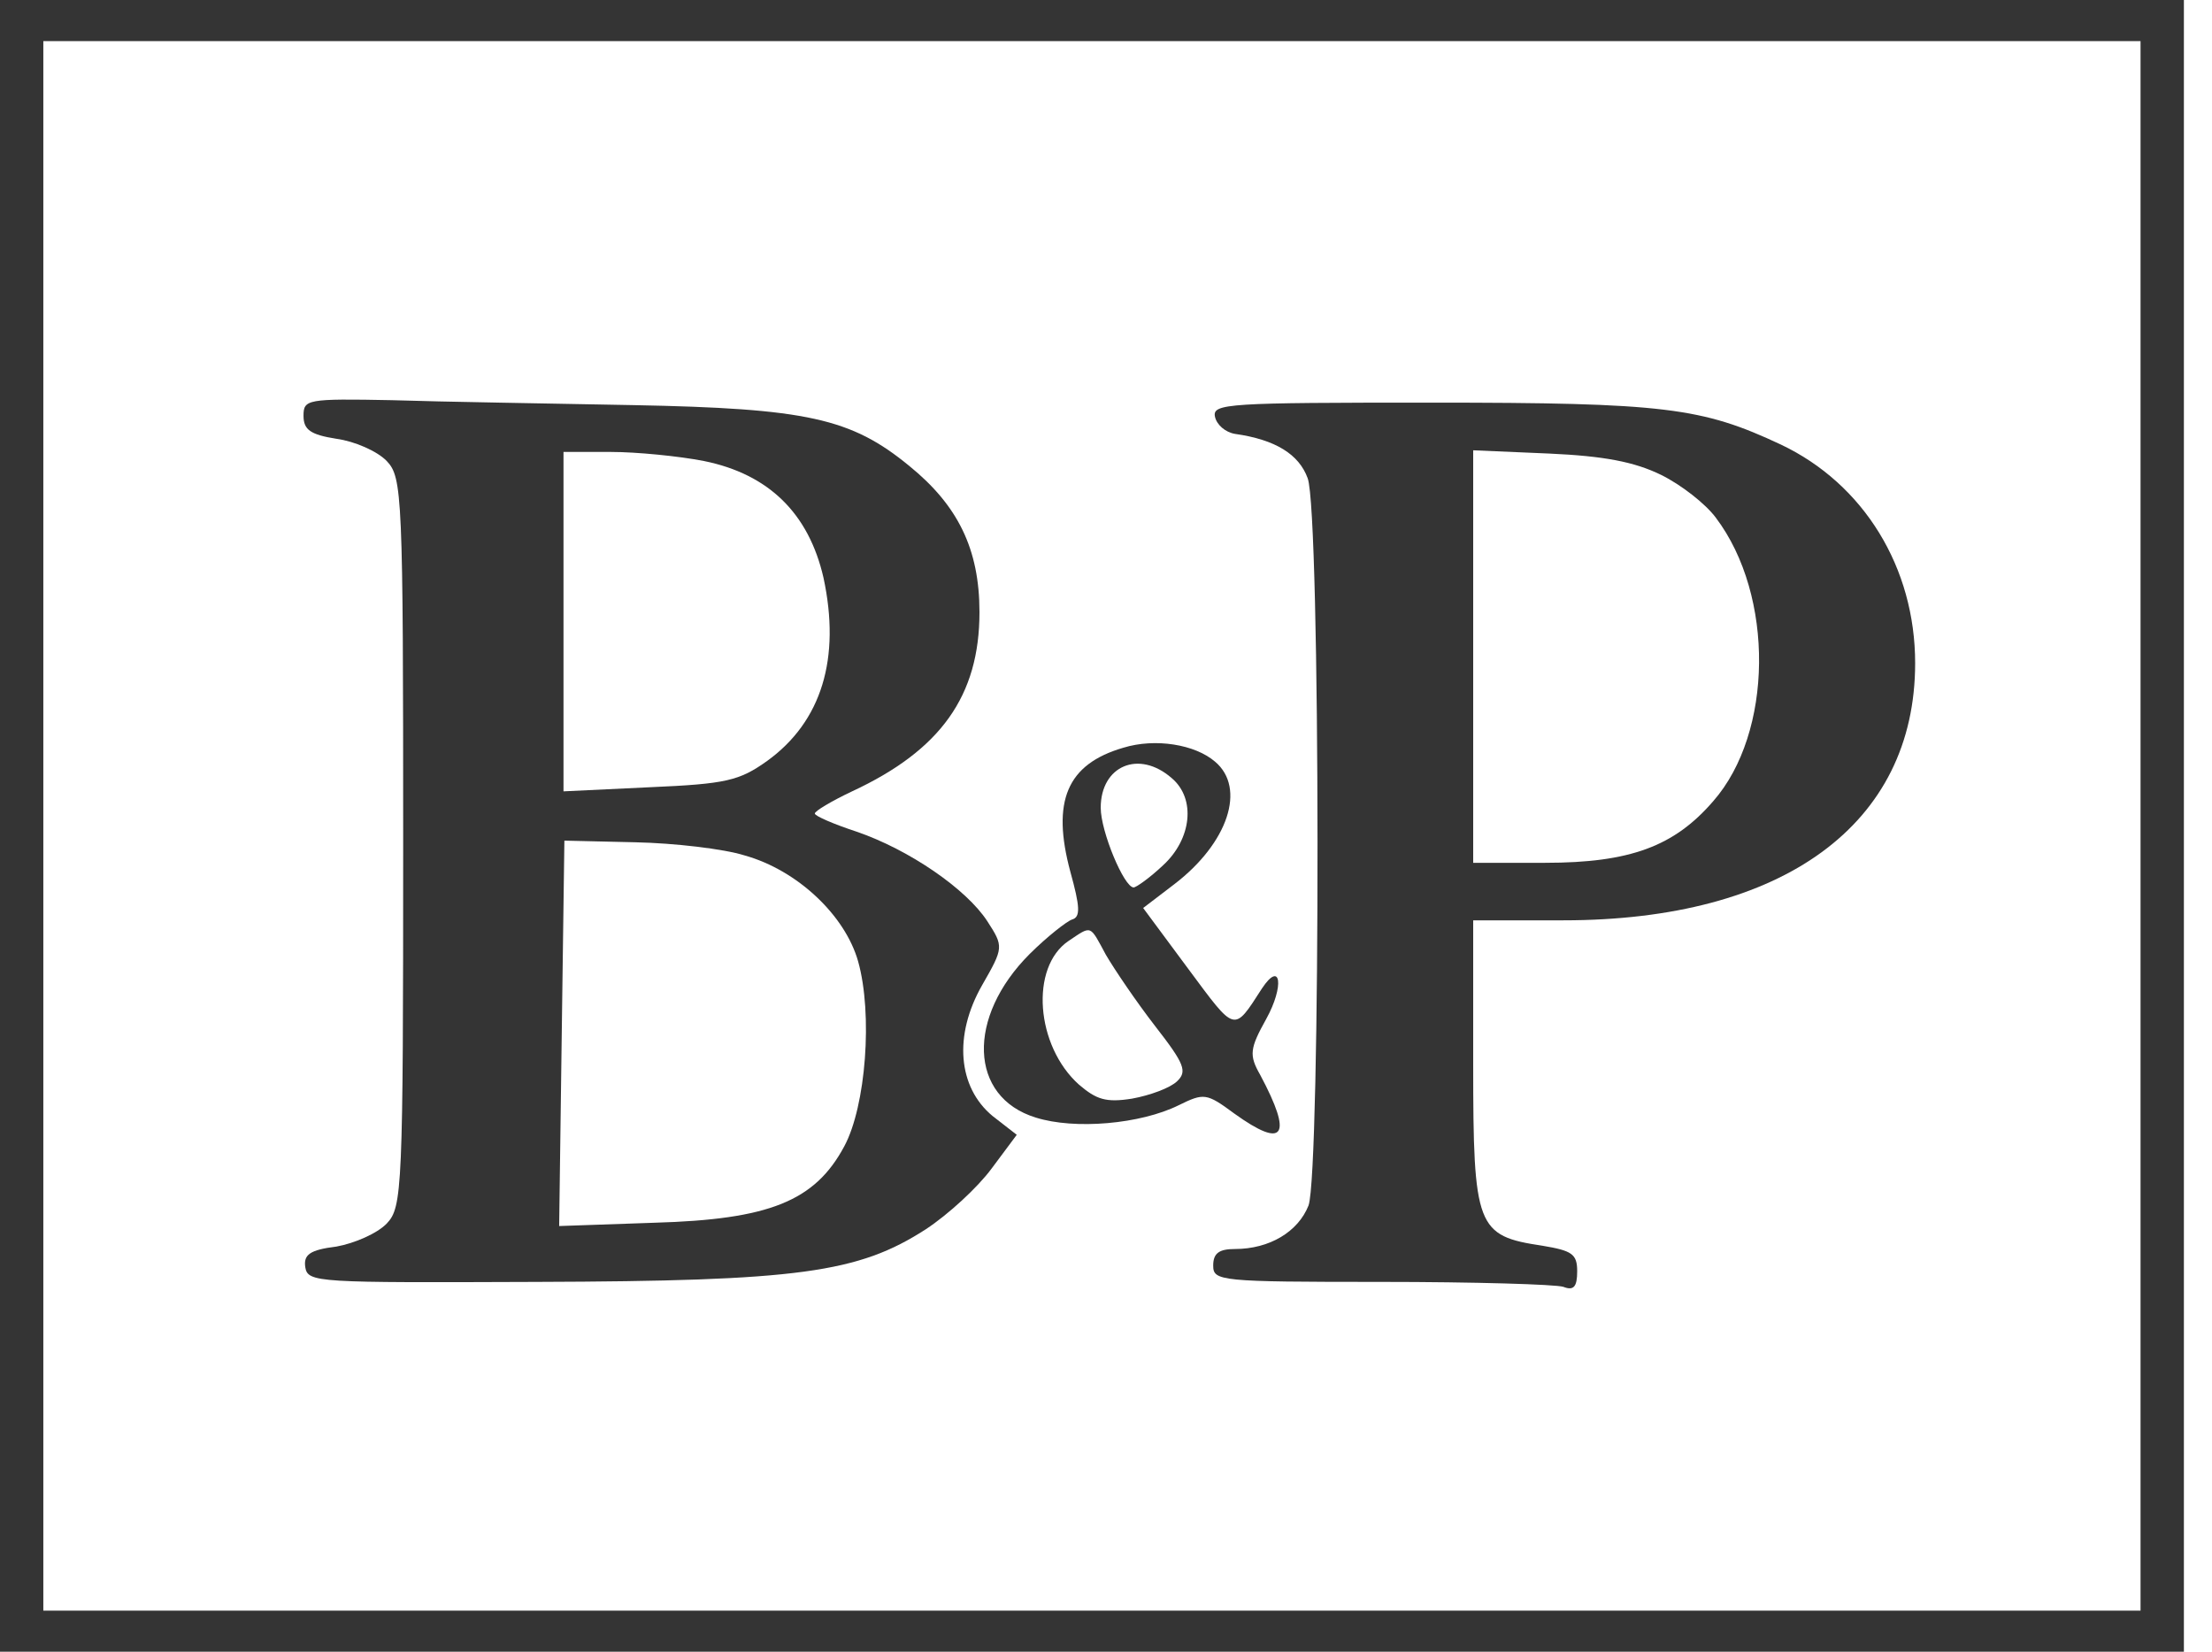
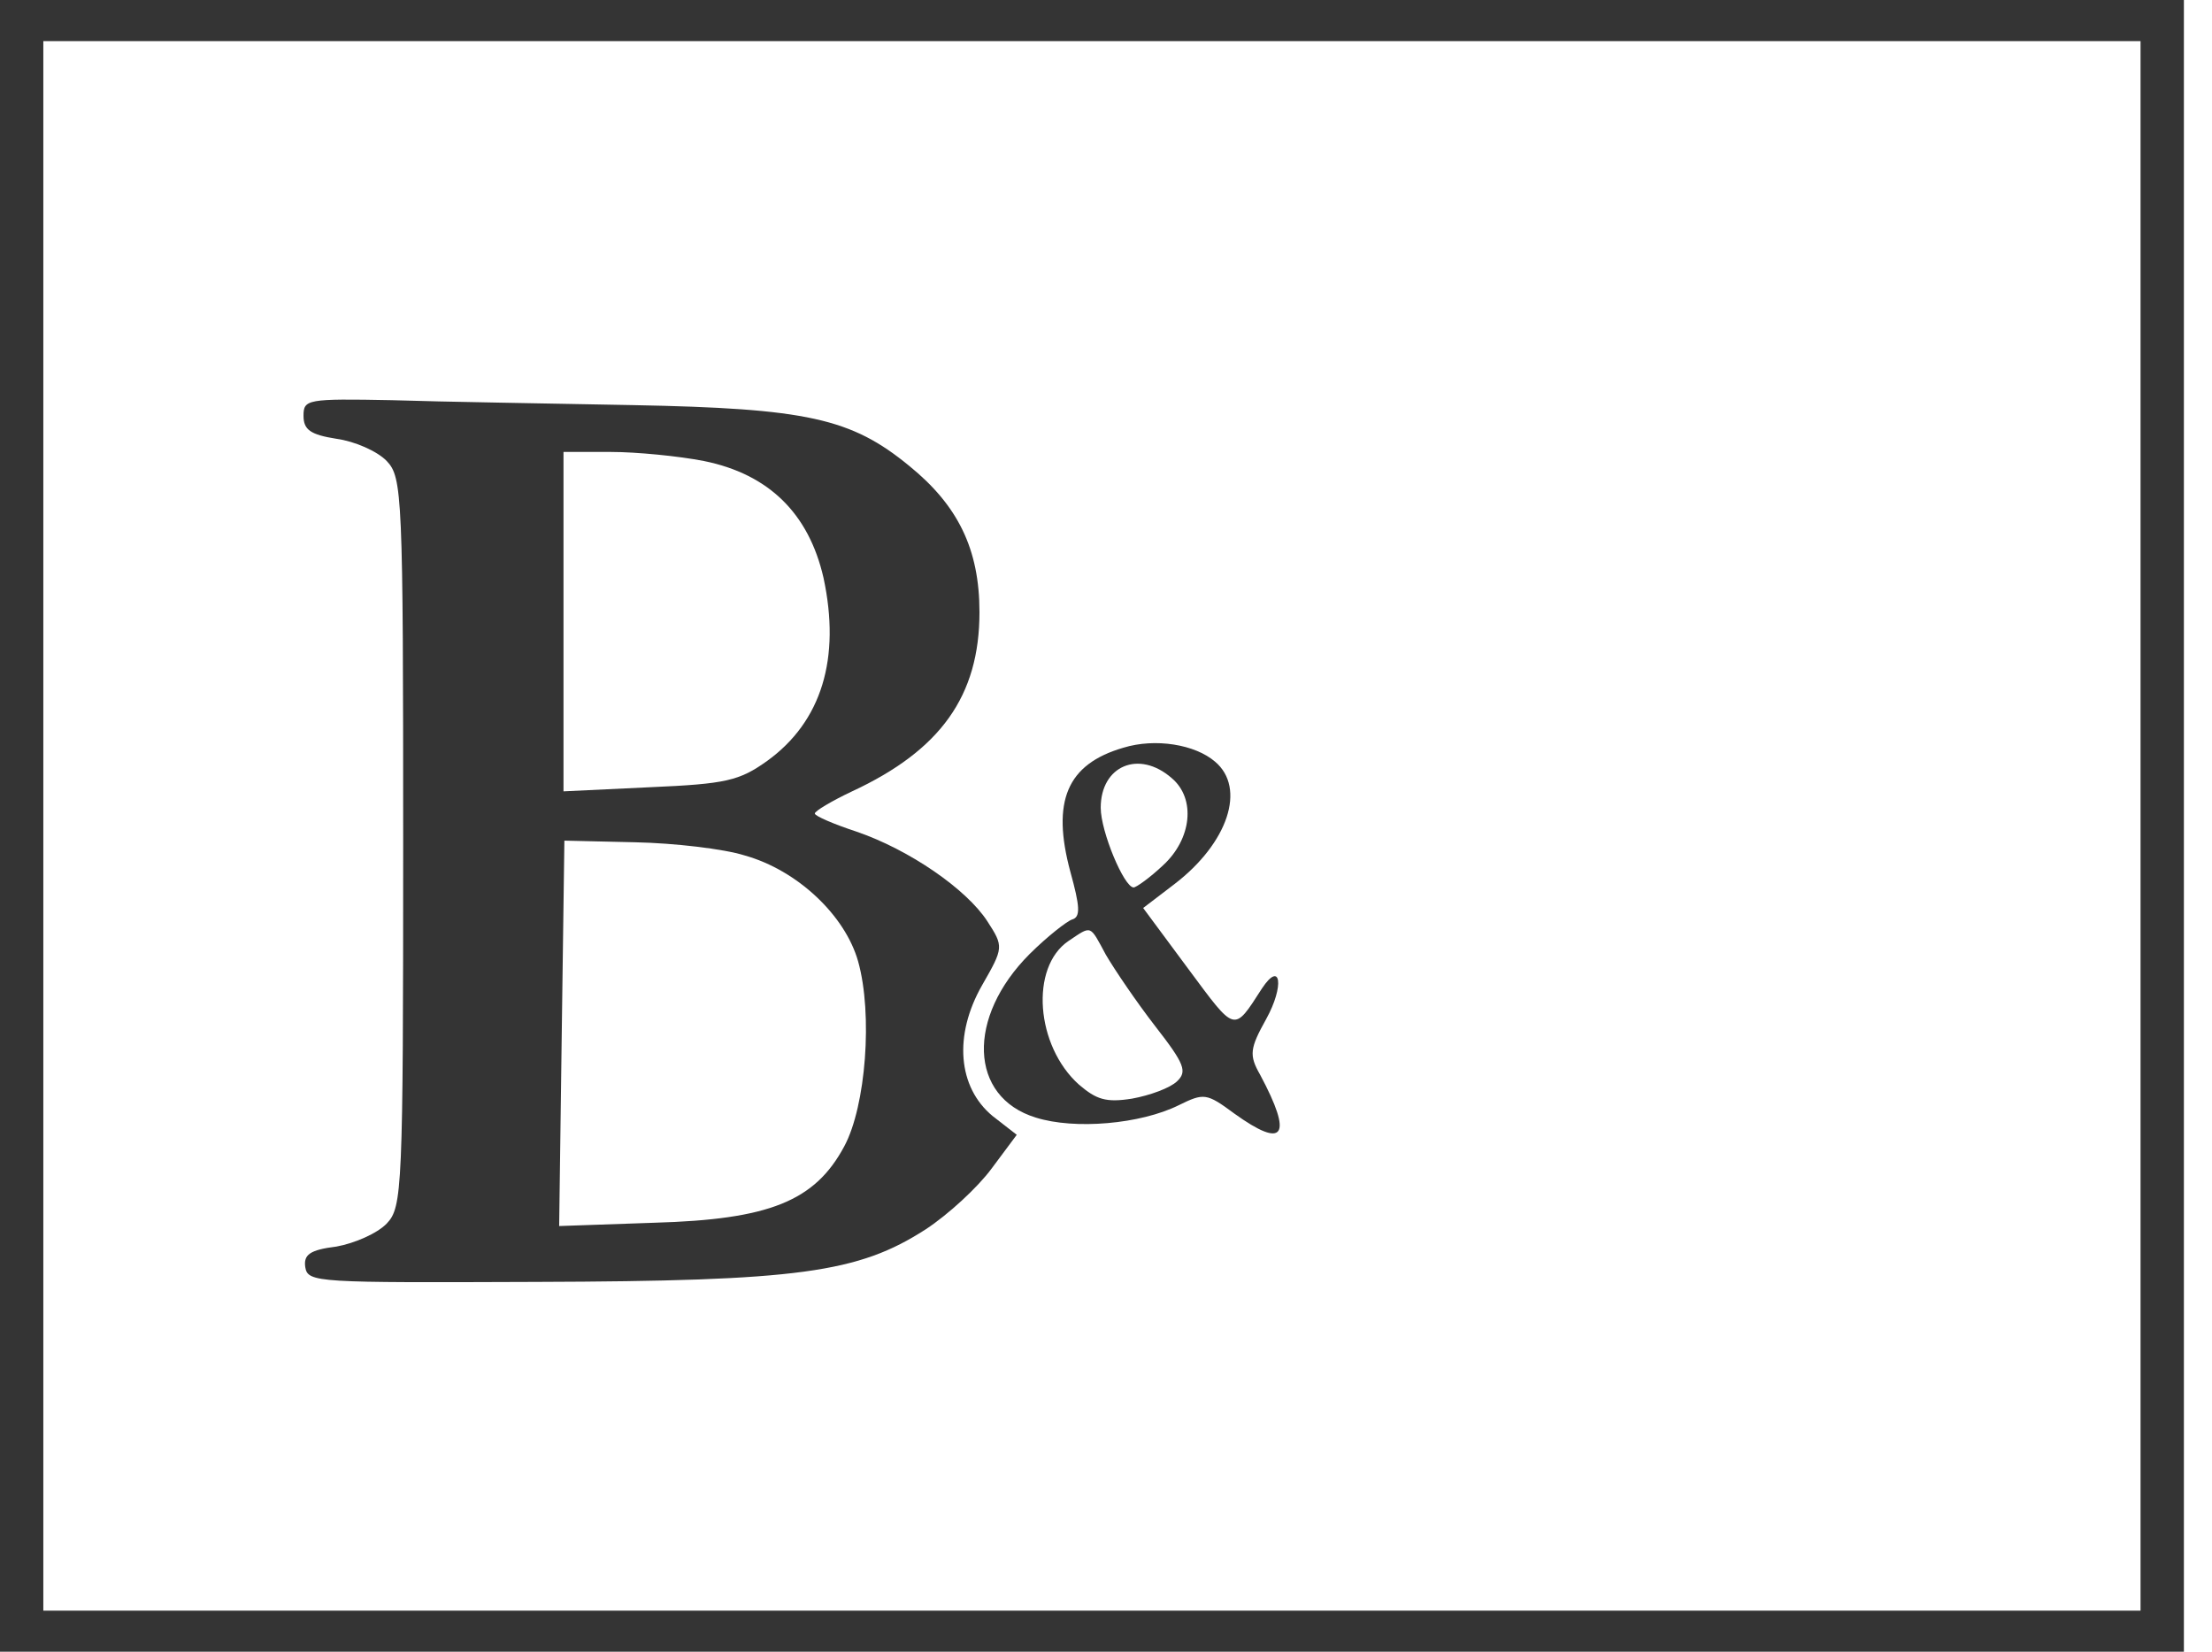
<svg xmlns="http://www.w3.org/2000/svg" width="75" height="56" viewBox="0 0 75 56" fill="none">
  <path d="M0 28V56H37.023H74.047V28V-1.69128e-06H37.023H0V28ZM72.577 28V54.607H37.023H1.469V28V1.393H37.023H72.577V28Z" fill="#343434" />
  <path d="M10.291 14.097C10.291 14.571 10.526 14.738 11.408 14.877C12.025 14.961 12.789 15.295 13.112 15.63C13.641 16.187 13.67 16.772 13.67 28.557C13.67 40.342 13.641 40.927 13.112 41.484C12.789 41.819 12.025 42.153 11.408 42.264C10.497 42.376 10.291 42.543 10.35 42.961C10.438 43.49 10.732 43.49 18.195 43.462C27.069 43.435 29.096 43.156 31.388 41.679C32.152 41.178 33.151 40.258 33.622 39.618L34.474 38.475L33.651 37.835C32.476 36.859 32.329 35.104 33.298 33.405C34.033 32.123 34.033 32.095 33.475 31.232C32.769 30.145 30.83 28.808 29.038 28.195C28.274 27.944 27.627 27.666 27.627 27.582C27.627 27.498 28.186 27.164 28.891 26.83C31.888 25.437 33.21 23.598 33.21 20.756C33.21 18.611 32.476 17.134 30.83 15.797C28.861 14.181 27.363 13.847 21.457 13.735C18.636 13.679 14.963 13.624 13.288 13.568C10.409 13.512 10.291 13.54 10.291 14.097ZM23.866 15.63C26.07 16.075 27.422 17.413 27.921 19.586C28.509 22.316 27.862 24.462 26.011 25.799C25.071 26.468 24.63 26.579 22.044 26.69L19.106 26.83V21.062V15.323H20.722C21.574 15.323 23.014 15.463 23.866 15.63ZM25.247 29.003C27.04 29.504 28.656 31.037 29.096 32.597C29.596 34.38 29.361 37.5 28.626 38.865C27.627 40.732 26.07 41.345 22.191 41.456L18.959 41.568L19.047 35.021L19.136 28.501L21.545 28.557C22.867 28.585 24.542 28.78 25.247 29.003Z" fill="#343434" />
-   <path d="M41.194 14.125C41.252 14.403 41.546 14.654 41.869 14.71C43.25 14.905 44.044 15.406 44.338 16.214C44.778 17.384 44.778 39.729 44.367 40.871C44.014 41.762 43.045 42.347 41.869 42.347C41.34 42.347 41.135 42.487 41.135 42.905C41.135 43.434 41.34 43.462 46.835 43.462C49.979 43.462 52.741 43.545 53.006 43.629C53.358 43.768 53.476 43.629 53.476 43.1C53.476 42.515 53.3 42.403 52.3 42.236C50.067 41.902 49.95 41.623 49.95 36.079V31.203H53.006C60.469 31.203 64.935 27.944 64.935 22.483C64.935 19.251 63.202 16.409 60.381 15.072C57.707 13.818 56.444 13.651 48.539 13.651C41.634 13.651 41.105 13.679 41.194 14.125ZM56.326 16.103C57.002 16.437 57.825 17.078 58.177 17.552C60.175 20.198 60.117 24.851 58.089 27.163C56.767 28.696 55.268 29.253 52.389 29.253H49.95V22.26V15.267L52.536 15.378C54.387 15.462 55.415 15.657 56.326 16.103Z" fill="#343434" />
  <path d="M38.085 25.352C36.175 25.909 35.646 27.163 36.292 29.559C36.615 30.729 36.645 31.091 36.351 31.175C36.175 31.231 35.499 31.76 34.911 32.345C32.766 34.491 32.854 37.194 35.117 37.89C36.439 38.308 38.672 38.113 39.965 37.472C40.817 37.054 40.905 37.054 41.846 37.751C43.55 38.977 43.844 38.531 42.727 36.441C42.345 35.773 42.375 35.55 42.933 34.547C43.55 33.432 43.432 32.54 42.786 33.516C41.816 35.02 41.904 35.02 40.288 32.847L38.76 30.785L39.818 29.977C41.64 28.584 42.257 26.717 41.199 25.825C40.523 25.24 39.172 25.017 38.085 25.352ZM39.73 26.383C40.553 27.079 40.406 28.445 39.436 29.336C38.995 29.754 38.525 30.088 38.437 30.088C38.114 30.088 37.321 28.194 37.321 27.386C37.321 25.965 38.614 25.407 39.73 26.383ZM37.497 32.373C37.791 32.875 38.525 33.961 39.172 34.797C40.171 36.079 40.259 36.33 39.906 36.664C39.671 36.887 38.995 37.138 38.379 37.249C37.497 37.389 37.174 37.277 36.586 36.776C35.117 35.466 34.911 32.791 36.233 31.9C37.027 31.37 36.939 31.342 37.497 32.373Z" fill="#343434" />
</svg>